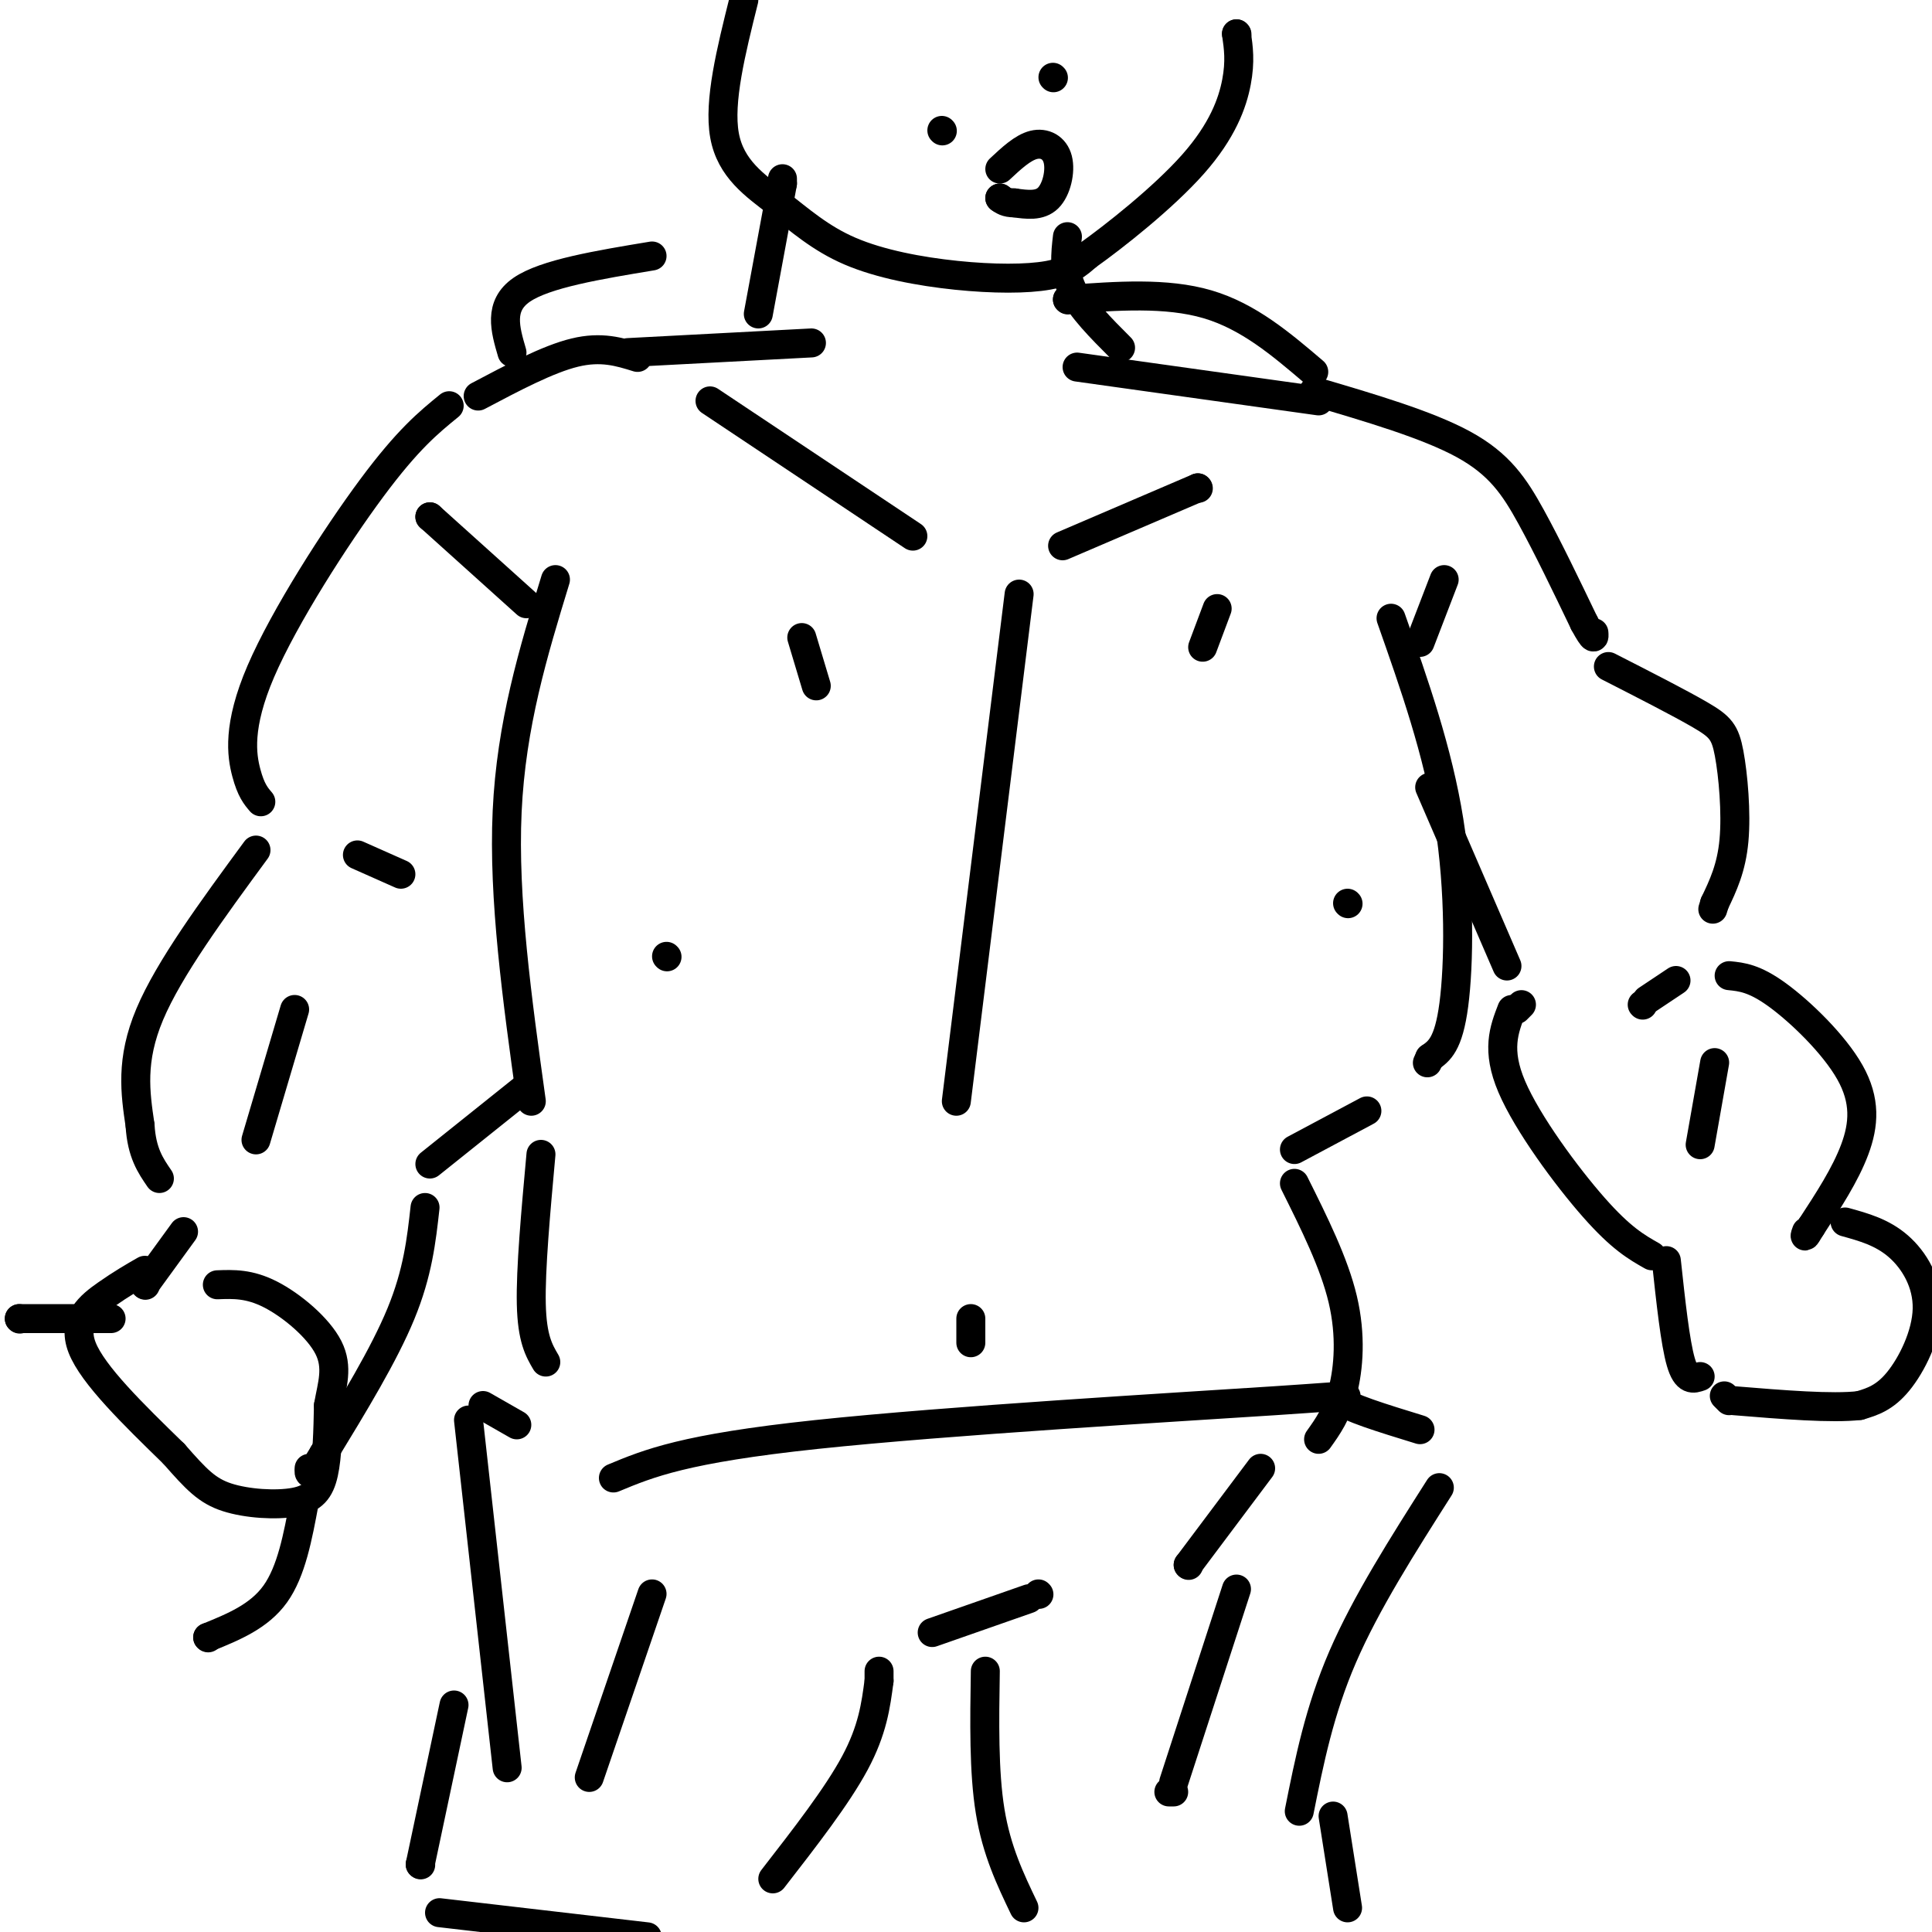
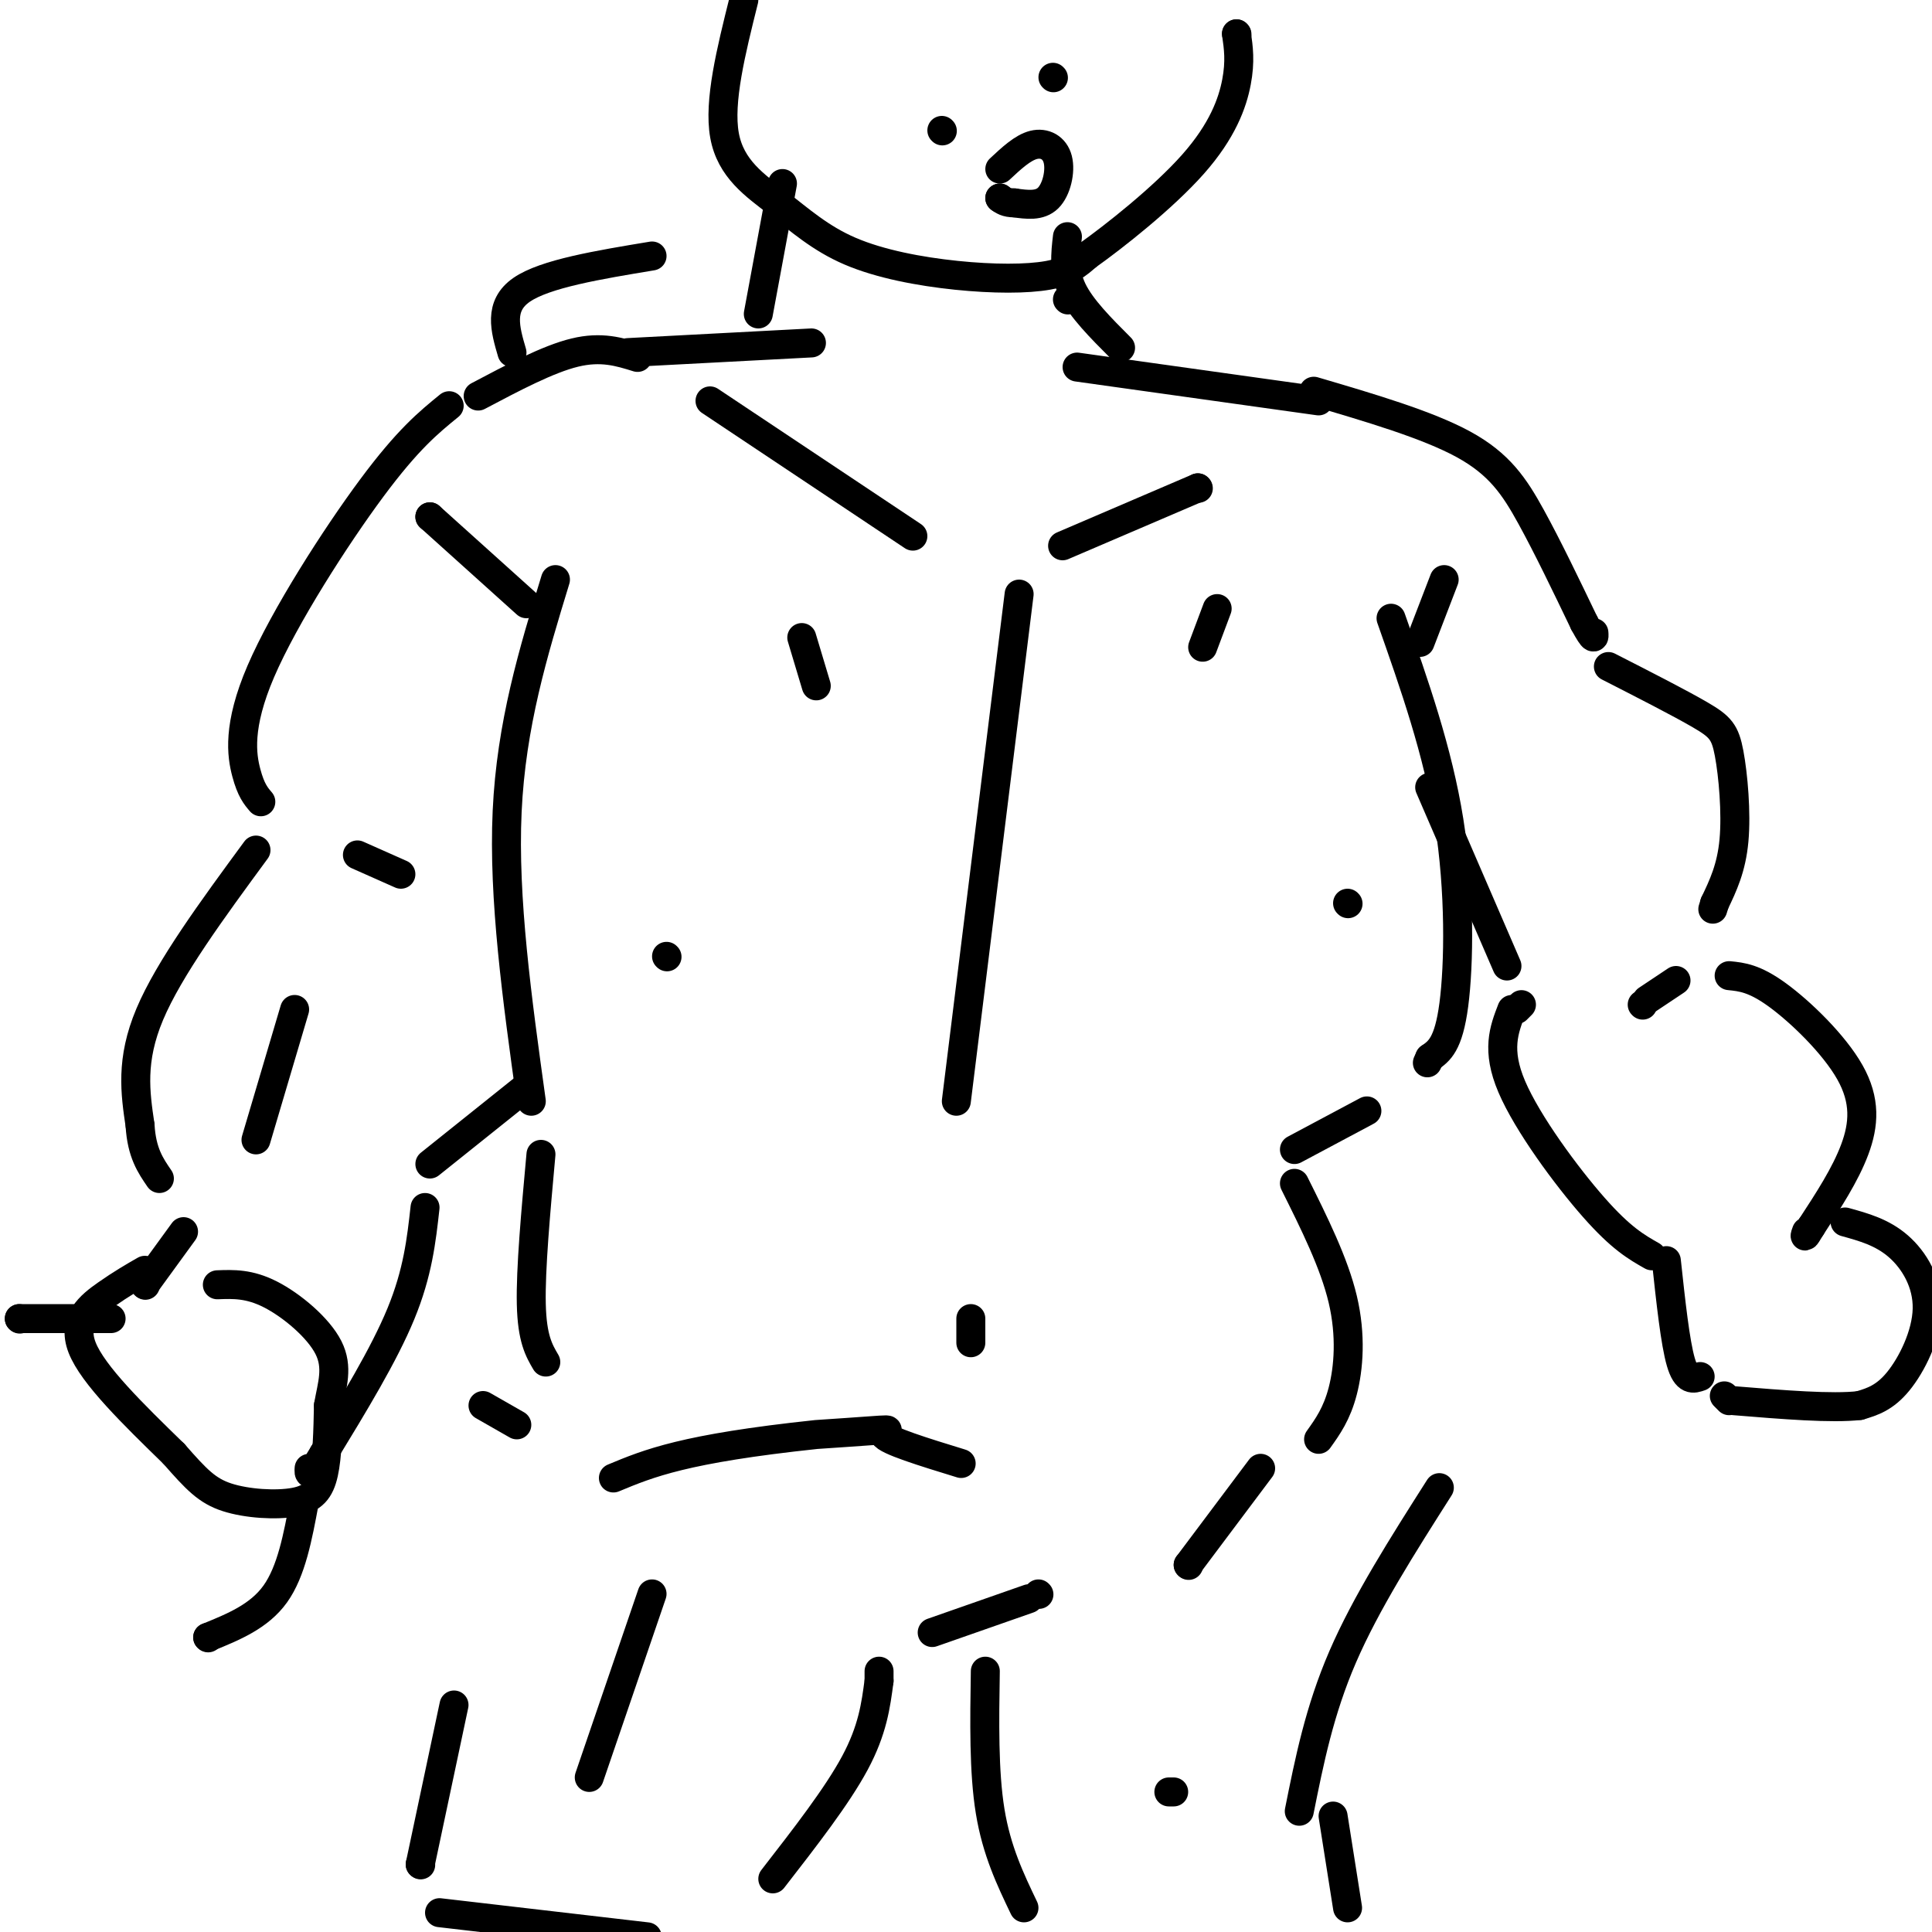
<svg xmlns="http://www.w3.org/2000/svg" viewBox="0 0 400 400" version="1.1">
  <g fill="none" stroke="#000000" stroke-width="6" stroke-linecap="round" stroke-linejoin="round">
    <path d="M272,81c11.778,3.467 23.556,6.933 31,11c7.444,4.067 10.556,8.733 14,15c3.444,6.267 7.222,14.133 11,22" />
    <path d="M328,129c2.167,4.000 2.083,3.000 2,2" />
    <path d="M93,84c-4.268,3.476 -8.536,6.952 -16,17c-7.464,10.048 -18.125,26.667 -23,38c-4.875,11.333 -3.964,17.381 -3,21c0.964,3.619 1.982,4.810 3,6" />
    <path d="M99,82c7.250,-3.833 14.500,-7.667 20,-9c5.500,-1.333 9.250,-0.167 13,1" />
    <path d="M273,83c0.000,0.000 -50.000,-7.000 -50,-7" />
-     <path d="M272,77c-6.750,-5.750 -13.500,-11.500 -22,-14c-8.500,-2.500 -18.750,-1.750 -29,-1" />
    <path d="M221,62c0.000,0.000 0.100,0.100 0.1,0.1" />
    <path d="M130,73c0.000,0.000 38.000,-2.000 38,-2" />
    <path d="M106,73c-1.417,-4.833 -2.833,-9.667 2,-13c4.833,-3.333 15.917,-5.167 27,-7" />
    <path d="M157,65c0.000,0.000 5.000,-27.000 5,-27" />
-     <path d="M162,38c0.000,0.000 0.000,-1.000 0,-1" />
    <path d="M232,72c-4.083,-4.083 -8.167,-8.167 -10,-12c-1.833,-3.833 -1.417,-7.417 -1,-11" />
    <path d="M53,176c-9.000,12.250 -18.000,24.500 -22,34c-4.000,9.500 -3.000,16.250 -2,23" />
    <path d="M29,233c0.333,5.667 2.167,8.333 4,11" />
    <path d="M38,255c0.000,0.000 -8.000,11.000 -8,11" />
    <path d="M30,266c0.000,0.000 0.100,0.100 0.1,0.1" />
    <path d="M23,273c0.000,0.000 -19.000,0.000 -19,0" />
    <path d="M4,273c0.000,0.000 0.100,0.100 0.1,0.1" />
    <path d="M63,311c-1.333,7.167 -2.667,14.333 -6,19c-3.333,4.667 -8.667,6.833 -14,9" />
    <path d="M43,339c0.000,0.000 0.100,0.100 0.1,0.1" />
    <path d="M288,128c4.844,13.756 9.689,27.511 12,42c2.311,14.489 2.089,29.711 1,38c-1.089,8.289 -3.044,9.644 -5,11" />
    <path d="M296,219c-0.833,1.833 -0.417,0.917 0,0" />
    <path d="M283,230c0.000,0.000 -15.000,8.000 -15,8" />
    <path d="M268,245c4.111,8.244 8.222,16.489 10,24c1.778,7.511 1.222,14.289 0,19c-1.222,4.711 -3.111,7.356 -5,10" />
    <path d="M115,120c-4.583,15.000 -9.167,30.000 -10,48c-0.833,18.000 2.083,39.000 5,60" />
    <path d="M112,239c-1.083,11.917 -2.167,23.833 -2,31c0.167,7.167 1.583,9.583 3,12" />
    <path d="M211,123c0.000,0.000 -13.000,105.000 -13,105" />
    <path d="M201,273c0.000,0.000 0.000,5.000 0,5" />
    <path d="M279,187c0.000,0.000 0.100,0.100 0.1,0.1" />
    <path d="M138,198c0.000,0.000 0.100,0.100 0.1,0.1" />
    <path d="M333,138c7.405,3.780 14.810,7.560 19,10c4.190,2.440 5.167,3.542 6,8c0.833,4.458 1.524,12.274 1,18c-0.524,5.726 -2.262,9.363 -4,13" />
    <path d="M355,187c-0.667,2.167 -0.333,1.083 0,0" />
    <path d="M358,202c2.613,0.262 5.226,0.524 10,4c4.774,3.476 11.708,10.167 15,16c3.292,5.833 2.940,10.810 1,16c-1.940,5.190 -5.470,10.595 -9,16" />
    <path d="M375,254c-1.667,2.833 -1.333,1.917 -1,1" />
    <path d="M382,253c3.839,1.060 7.679,2.119 11,5c3.321,2.881 6.125,7.583 6,13c-0.125,5.417 -3.179,11.548 -6,15c-2.821,3.452 -5.411,4.226 -8,5" />
    <path d="M385,291c-5.667,0.667 -15.833,-0.167 -26,-1" />
    <path d="M358,290c0.000,0.000 -1.000,-1.000 -1,-1" />
    <path d="M352,285c-1.417,0.500 -2.833,1.000 -4,-3c-1.167,-4.000 -2.083,-12.500 -3,-21" />
    <path d="M342,260c-3.178,-1.800 -6.356,-3.600 -12,-10c-5.644,-6.400 -13.756,-17.400 -17,-25c-3.244,-7.600 -1.622,-11.800 0,-16" />
    <path d="M314,209c0.000,0.000 1.000,-1.000 1,-1" />
    <path d="M312,200c0.000,0.000 -16.000,-37.000 -16,-37" />
    <path d="M294,133c0.000,0.000 5.000,-13.000 5,-13" />
    <path d="M109,125c0.000,0.000 -20.000,-18.000 -20,-18" />
    <path d="M89,107c0.000,0.000 0.100,0.100 0.1,0.1" />
    <path d="M109,225c0.000,0.000 -20.000,16.000 -20,16" />
    <path d="M88,250c-0.750,6.750 -1.500,13.500 -5,22c-3.500,8.500 -9.750,18.750 -16,29" />
    <path d="M67,301c-3.167,5.333 -3.083,4.167 -3,3" />
    <path d="M30,263c-2.400,1.378 -4.800,2.756 -8,5c-3.200,2.244 -7.200,5.356 -5,11c2.200,5.644 10.600,13.822 19,22" />
    <path d="M36,301c4.675,5.330 6.861,7.656 11,9c4.139,1.344 10.230,1.708 14,1c3.770,-0.708 5.220,-2.488 6,-6c0.780,-3.512 0.890,-8.756 1,-14" />
    <path d="M68,291c0.738,-4.250 2.083,-7.875 0,-12c-2.083,-4.125 -7.595,-8.750 -12,-11c-4.405,-2.250 -7.702,-2.125 -11,-2" />
    <path d="M261,304c0.000,0.000 -15.000,20.000 -15,20" />
    <path d="M246,324c0.000,0.000 0.100,0.100 0.1,0.1" />
-     <path d="M127,306c7.327,-3.048 14.655,-6.095 42,-9c27.345,-2.905 74.708,-5.667 95,-7c20.292,-1.333 13.512,-1.238 14,0c0.488,1.238 8.244,3.619 16,6" />
+     <path d="M127,306c7.327,-3.048 14.655,-6.095 42,-9c20.292,-1.333 13.512,-1.238 14,0c0.488,1.238 8.244,3.619 16,6" />
    <path d="M298,308c-7.583,11.917 -15.167,23.833 -20,35c-4.833,11.167 -6.917,21.583 -9,32" />
    <path d="M107,295c0.000,0.000 -7.000,-4.000 -7,-4" />
-     <path d="M97,294c0.000,0.000 8.000,72.000 8,72" />
    <path d="M276,376c0.000,0.000 3.000,19.000 3,19" />
    <path d="M94,353c0.000,0.000 -7.000,33.000 -7,33" />
    <path d="M87,386c0.000,0.000 0.100,0.100 0.1,0.1" />
    <path d="M91,396c0.000,0.000 43.000,5.000 43,5" />
    <path d="M160,389c6.667,-8.583 13.333,-17.167 17,-24c3.667,-6.833 4.333,-11.917 5,-17" />
    <path d="M182,348c0.000,0.000 0.000,-2.000 0,-2" />
    <path d="M193,338c0.000,0.000 20.000,-7.000 20,-7" />
    <path d="M215,330c0.000,0.000 0.100,0.100 0.1,0.1" />
    <path d="M204,346c-0.167,10.417 -0.333,20.833 1,29c1.333,8.167 4.167,14.083 7,20" />
    <path d="M154,0c-2.623,10.513 -5.245,21.026 -4,28c1.245,6.974 6.359,10.407 11,14c4.641,3.593 8.811,7.344 15,10c6.189,2.656 14.397,4.215 22,5c7.603,0.785 14.601,0.796 19,0c4.399,-0.796 6.200,-2.398 8,-4" />
    <path d="M225,53c5.679,-4.024 15.875,-12.083 22,-19c6.125,-6.917 8.179,-12.690 9,-17c0.821,-4.310 0.411,-7.155 0,-10" />
    <path d="" />
    <path d="M256,7c0.000,0.000 0.100,0.100 0.1,0.1" />
    <path d="M195,27c0.000,0.000 0.100,0.100 0.1,0.1" />
    <path d="M218,16c0.000,0.000 0.100,0.100 0.1,0.1" />
    <path d="M207,35c2.375,-2.220 4.750,-4.440 7,-5c2.250,-0.560 4.375,0.542 5,3c0.625,2.458 -0.250,6.274 -2,8c-1.750,1.726 -4.375,1.363 -7,1" />
    <path d="M210,42c-1.667,0.000 -2.333,-0.500 -3,-1" />
    <path d="M207,41c0.000,0.000 0.100,0.100 0.1,0.1" />
    <path d="M220,113c0.000,0.000 28.000,-12.000 28,-12" />
    <path d="M248,101c0.000,0.000 0.100,0.100 0.1,0.1" />
    <path d="M189,111c0.000,0.000 -42.000,-28.000 -42,-28" />
    <path d="M74,177c0.000,0.000 9.000,4.000 9,4" />
    <path d="M347,203c0.000,0.000 -6.000,4.000 -6,4" />
    <path d="M340,208c0.000,0.000 0.100,0.100 0.1,0.1" />
-     <path d="M256,329c0.000,0.000 -13.000,40.000 -13,40" />
    <path d="M243,371c0.000,0.000 -1.000,0.000 -1,0" />
    <path d="M135,330c0.000,0.000 -13.000,38.000 -13,38" />
-     <path d="M355,220c0.000,0.000 -3.000,17.000 -3,17" />
    <path d="M61,209c0.000,0.000 -8.000,27.000 -8,27" />
    <path d="M166,132c0.000,0.000 3.000,10.000 3,10" />
    <path d="M252,126c0.000,0.000 -3.000,8.000 -3,8" />
  </g>
</svg>